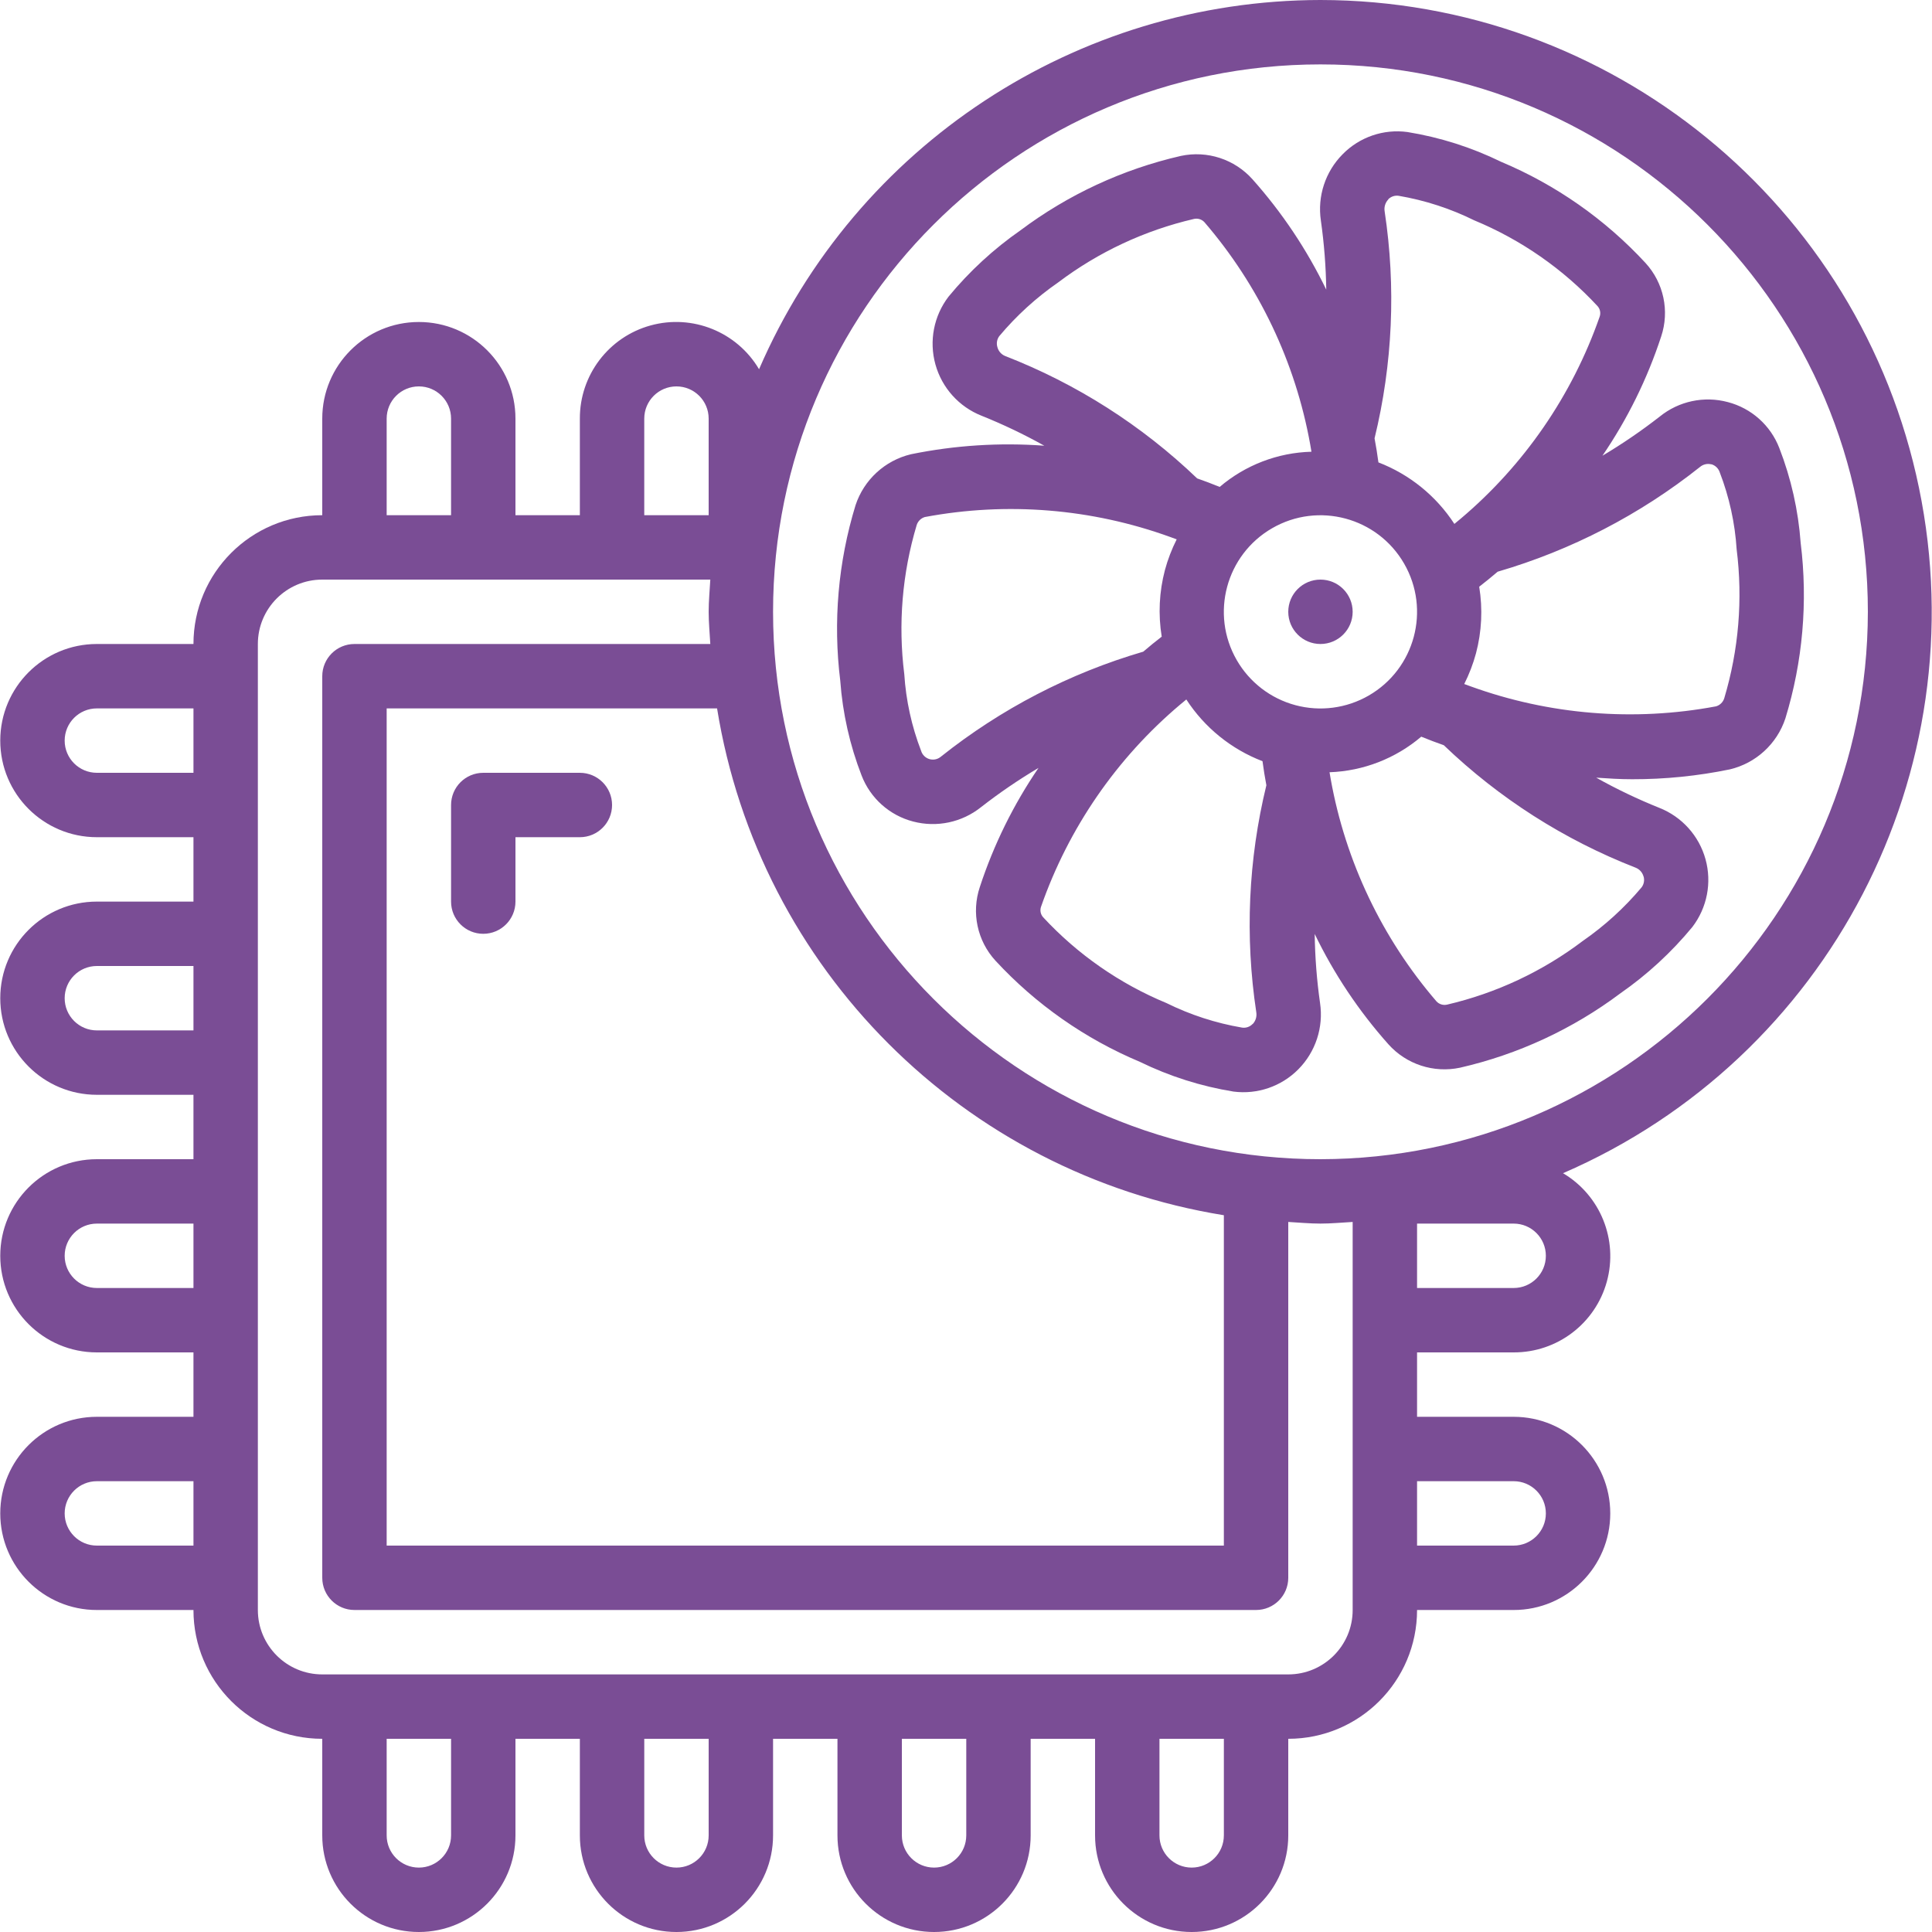
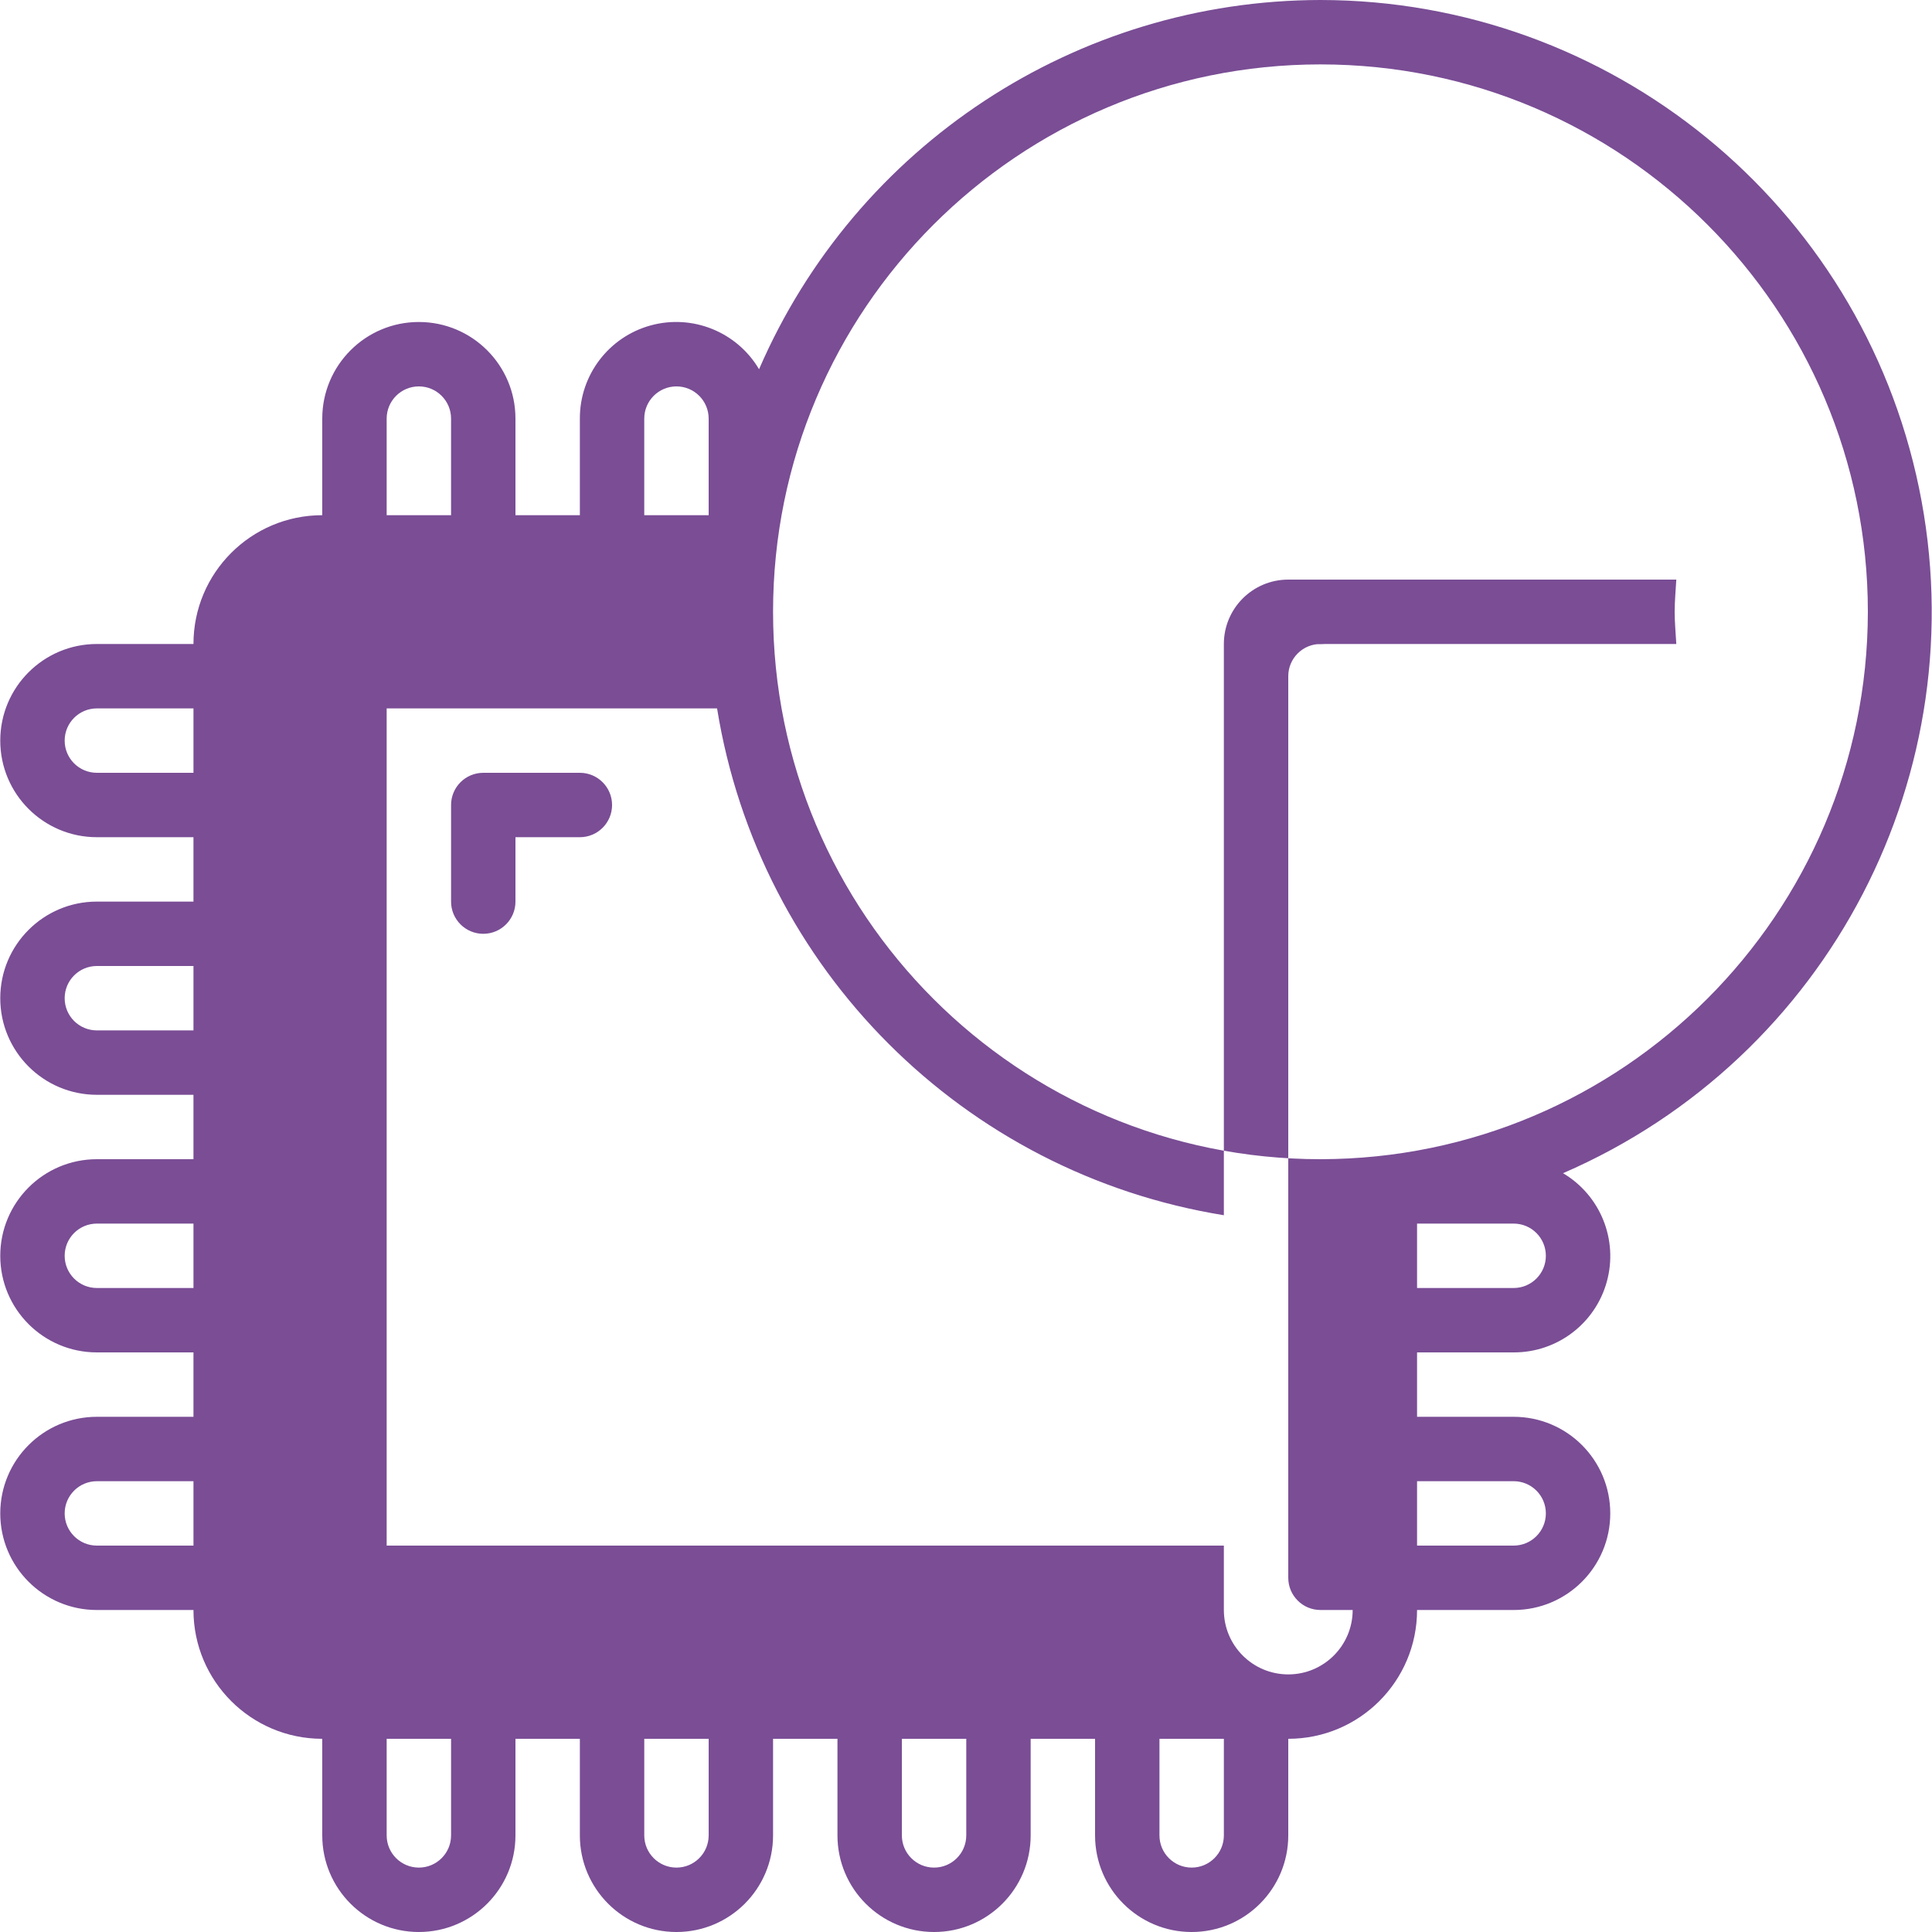
<svg xmlns="http://www.w3.org/2000/svg" id="Capa_1" height="300" viewBox="0 0 512 512" width="300">
  <g width="100%" height="100%" transform="matrix(1,0,0,1,0,0)">
    <g>
      <g id="Page-1_77_">
        <g id="_x30_78---CPU-Fan">
          <path id="Shape_449_" d="m128.07 247.467c4.713 0 8.533-3.821 8.533-8.533v-17.067h17.067c4.713 0 8.533-3.821 8.533-8.533s-3.821-8.533-8.533-8.533h-25.6c-4.713 0-8.533 3.82-8.533 8.533v25.6c-.001 4.712 3.82 8.533 8.533 8.533z" fill="#7a4d95" fill-opacity="1" data-original-color="#000000ff" stroke="none" stroke-opacity="1" />
-           <path id="Shape_448_" d="m349.936 0c-64.654.078-123.098 38.516-148.779 97.852-5.865-9.911-17.641-14.666-28.743-11.608-11.103 3.058-18.782 13.173-18.745 24.689v25.6h-17.067v-25.6c0-14.138-11.462-25.6-25.6-25.6s-25.6 11.462-25.6 25.6v25.6c-18.851 0-34.133 15.282-34.133 34.133h-25.6c-14.138 0-25.6 11.462-25.6 25.6s11.462 25.6 25.6 25.6h25.6v17.067h-25.6c-14.138 0-25.6 11.462-25.6 25.6s11.462 25.6 25.6 25.6h25.6v17.067h-25.6c-14.138 0-25.6 11.462-25.6 25.6s11.462 25.6 25.6 25.6h25.6v17.067h-25.6c-14.138 0-25.6 11.462-25.6 25.6s11.462 25.6 25.6 25.6h25.6c0 18.851 15.282 34.133 34.133 34.133v25.6c0 14.138 11.462 25.6 25.6 25.6s25.6-11.461 25.6-25.6v-25.6h17.067v25.6c0 14.138 11.462 25.6 25.6 25.6s25.6-11.461 25.6-25.6v-25.6h17.067v25.6c0 14.138 11.462 25.6 25.6 25.6s25.6-11.461 25.6-25.6v-25.6h17.067v25.6c0 14.138 11.462 25.6 25.6 25.6s25.6-11.461 25.6-25.6v-25.6c18.851 0 34.133-15.282 34.133-34.133h25.6c14.138 0 25.6-11.462 25.6-25.6s-11.462-25.6-25.6-25.6h-25.6v-17.067h25.6c11.516.037 21.631-7.642 24.689-18.745s-1.697-22.878-11.608-28.743c70.504-30.536 109.895-106.365 94.339-181.606s-81.787-129.232-158.62-129.306zm-25.6 322.048v87.552h-221.866v-221.867h87.561c11.146 69.036 65.27 123.164 134.305 134.315zm-153.6-211.115c0-4.713 3.821-8.533 8.533-8.533s8.533 3.821 8.533 8.533v25.6h-17.067v-25.6zm-68.266 0c0-4.713 3.821-8.533 8.533-8.533 4.713 0 8.533 3.821 8.533 8.533v25.6h-17.066zm-76.8 93.867c-4.713 0-8.533-3.821-8.533-8.533s3.821-8.533 8.533-8.533h25.6v17.066zm0 68.267c-4.713 0-8.533-3.82-8.533-8.533s3.82-8.534 8.533-8.534h25.6v17.067zm0 68.266c-4.713 0-8.533-3.82-8.533-8.533s3.821-8.533 8.533-8.533h25.6v17.067h-25.6zm0 68.267c-4.713 0-8.533-3.821-8.533-8.533s3.821-8.533 8.533-8.533h25.6v17.066zm93.866 76.8c0 4.713-3.821 8.533-8.533 8.533-4.713 0-8.533-3.82-8.533-8.533v-25.6h17.067v25.6zm68.267 0c0 4.713-3.821 8.533-8.533 8.533s-8.533-3.82-8.533-8.533v-25.6h17.067v25.6zm68.267 0c0 4.713-3.821 8.533-8.533 8.533-4.713 0-8.533-3.82-8.533-8.533v-25.6h17.067v25.6zm68.266 0c0 4.713-3.821 8.533-8.533 8.533-4.713 0-8.533-3.82-8.533-8.533v-25.6h17.067v25.6zm34.134-59.733c0 9.426-7.641 17.067-17.067 17.067h-256c-9.426 0-17.067-7.641-17.067-17.067v-256c0-9.426 7.641-17.067 17.067-17.067h102.835c-.154 2.842-.435 5.649-.435 8.533s.282 5.692.435 8.533h-94.302c-4.713 0-8.533 3.821-8.533 8.533v238.933c0 4.713 3.821 8.533 8.533 8.533h238.934c4.713 0 8.533-3.82 8.533-8.533v-94.302c2.842.154 5.649.435 8.533.435s5.692-.282 8.533-.435v102.837zm42.666-34.134c4.713 0 8.533 3.82 8.533 8.533s-3.821 8.533-8.533 8.533h-25.6v-17.067h25.6zm0-51.2h-25.6v-17.067h25.6c4.713 0 8.533 3.82 8.533 8.533s-3.82 8.534-8.533 8.534zm-51.2-34.133c-80.118 0-145.067-64.949-145.067-145.067s64.949-145.066 145.067-145.066 145.067 64.949 145.067 145.067c-.089 80.08-64.986 144.977-145.067 145.066z" fill="#7a4d95" fill-opacity="1" data-original-color="#000000ff" stroke="none" stroke-opacity="1" />
-           <path id="Shape_447_" d="m424.663 120.772c6.647-9.739 11.884-20.368 15.556-31.573 2.275-6.779.683-14.259-4.156-19.524-10.69-11.563-23.735-20.699-38.255-26.795-7.845-3.836-16.212-6.495-24.832-7.893-6.329-.854-12.69 1.328-17.161 5.888-4.591 4.623-6.729 11.143-5.769 17.587.86 6.062 1.336 12.173 1.425 18.295-5.13-10.602-11.707-20.441-19.541-29.235-4.757-5.326-12.003-7.694-18.987-6.204-15.388 3.525-29.866 10.241-42.496 19.712-7.129 4.962-13.546 10.877-19.072 17.579-3.913 5.113-5.2 11.765-3.478 17.968 1.722 6.204 6.254 11.24 12.242 13.605 5.702 2.289 11.251 4.939 16.614 7.936-11.827-.872-23.717-.111-35.337 2.261-6.904 1.651-12.461 6.759-14.686 13.5-4.61 15.047-5.991 30.898-4.053 46.515.626 8.612 2.533 17.082 5.658 25.131 2.323 6.024 7.405 10.56 13.653 12.186 6.271 1.649 12.953.231 18.014-3.823 4.849-3.777 9.93-7.246 15.215-10.385-6.647 9.739-11.884 20.368-15.556 31.573-2.275 6.779-.683 14.259 4.156 19.524 10.69 11.563 23.735 20.699 38.255 26.795 7.843 3.831 16.207 6.487 24.823 7.885 6.325.816 12.669-1.361 17.161-5.888 4.591-4.623 6.729-11.143 5.769-17.587-.862-6.062-1.335-12.173-1.417-18.295 5.124 10.603 11.698 20.443 19.533 29.235 4.76 5.321 12.003 7.688 18.987 6.204 15.388-3.525 29.866-10.241 42.496-19.712 7.129-4.962 13.546-10.877 19.072-17.579 3.913-5.113 5.2-11.765 3.478-17.968-1.722-6.204-6.254-11.24-12.242-13.605-5.741-2.303-11.328-4.974-16.725-7.996 3.183.222 6.357.418 9.515.418 8.711.018 17.401-.86 25.933-2.62 6.902-1.649 12.459-6.754 14.686-13.491 4.611-15.05 5.993-30.903 4.053-46.524-.626-8.612-2.533-17.082-5.658-25.131-2.323-6.024-7.405-10.56-13.653-12.186-6.271-1.676-12.965-.256-18.014 3.823-4.846 3.781-9.925 7.252-15.206 10.394zm-96.913 54.161c-7.057-12.247-2.852-27.896 9.393-34.957s27.895-2.862 34.961 9.38 2.873 27.894-9.367 34.964c-5.883 3.399-12.876 4.319-19.439 2.558-6.563-1.76-12.156-6.058-15.548-11.945zm40.106-122.078c.724-.759 1.771-1.118 2.807-.964 6.956 1.186 13.702 3.376 20.028 6.502 12.402 5.135 23.548 12.889 32.674 22.733.684.757.9 1.827.563 2.79-7.277 20.848-20.02 39.359-36.898 53.598-.555.478-1.067.853-1.604 1.331-4.825-7.42-11.87-13.127-20.13-16.307-.29-2.202-.64-4.326-1.024-6.374 4.801-19.691 5.708-40.13 2.671-60.169-.186-1.141.174-2.304.973-3.14zm-103.543 39.109c-.294-.987-.107-2.055.503-2.884 4.542-5.416 9.788-10.2 15.599-14.225 10.681-8.067 22.938-13.8 35.977-16.828 1.016-.24 2.082.086 2.79.853 14.435 16.771 24.114 37.102 28.032 58.88.128.631.222 1.314.333 1.954-8.935.236-17.519 3.528-24.32 9.327-2.082-.853-4.07-1.596-5.973-2.261-14.658-14.049-31.944-25.069-50.867-32.427-1.034-.419-1.804-1.307-2.074-2.389zm-14.976 108.569c-.84.707-1.978.946-3.031.635s-1.879-1.129-2.2-2.179c-2.512-6.515-4.017-13.375-4.463-20.343-1.667-13.246-.548-26.695 3.285-39.484.32-1.031 1.133-1.834 2.167-2.142 21.761-4.08 44.217-2.253 65.033 5.291.546.179 1.152.418 1.707.623-1.312 2.598-2.355 5.323-3.115 8.132-1.523 5.76-1.814 11.776-.853 17.655-1.596 1.229-3.234 2.56-4.89 3.977-19.516 5.71-37.735 15.164-53.64 27.835zm82.62 70.827c-.721.762-1.77 1.123-2.807.964-6.956-1.186-13.702-3.376-20.028-6.502-12.402-5.135-23.548-12.889-32.674-22.733-.684-.757-.9-1.827-.563-2.79 7.277-20.848 20.02-39.359 36.898-53.598.555-.478 1.067-.853 1.604-1.331 4.833 7.449 11.901 13.175 20.19 16.358.29 2.202.64 4.326 1.024 6.374-4.801 19.691-5.708 40.13-2.671 60.169.186 1.141-.174 2.304-.973 3.14zm103.603-39.108c.294.987.107 2.055-.504 2.884-4.542 5.416-9.788 10.2-15.599 14.225-10.677 8.085-22.934 13.835-35.977 16.879-1.016.229-2.077-.096-2.79-.853-14.435-16.771-24.114-37.102-28.032-58.88-.119-.597-.205-1.246-.316-1.852 8.931-.318 17.494-3.64 24.303-9.429 2.082.853 4.07 1.596 5.973 2.261 14.654 14.065 31.94 25.099 50.867 32.469 1.023.411 1.792 1.281 2.074 2.347v-.051zm17.962-109.227c1.068.309 1.911 1.132 2.244 2.193 2.513 6.518 4.017 13.381 4.463 20.352 1.666 13.244.547 26.689-3.285 39.475-.32 1.031-1.133 1.834-2.167 2.142-21.761 4.08-44.217 2.253-65.033-5.291-.546-.179-1.152-.418-1.707-.623 1.312-2.598 2.355-5.323 3.115-8.132 1.523-5.76 1.814-11.776.853-17.655 1.596-1.229 3.234-2.56 4.89-3.977 19.512-5.693 37.731-15.126 53.641-27.776.829-.693 1.941-.944 2.987-.674v-.034z" fill="#7a4d95" fill-opacity="1" data-original-color="#000000ff" stroke="none" stroke-opacity="1" />
+           <path id="Shape_448_" d="m349.936 0c-64.654.078-123.098 38.516-148.779 97.852-5.865-9.911-17.641-14.666-28.743-11.608-11.103 3.058-18.782 13.173-18.745 24.689v25.6h-17.067v-25.6c0-14.138-11.462-25.6-25.6-25.6s-25.6 11.462-25.6 25.6v25.6c-18.851 0-34.133 15.282-34.133 34.133h-25.6c-14.138 0-25.6 11.462-25.6 25.6s11.462 25.6 25.6 25.6h25.6v17.067h-25.6c-14.138 0-25.6 11.462-25.6 25.6s11.462 25.6 25.6 25.6h25.6v17.067h-25.6c-14.138 0-25.6 11.462-25.6 25.6s11.462 25.6 25.6 25.6h25.6v17.067h-25.6c-14.138 0-25.6 11.462-25.6 25.6s11.462 25.6 25.6 25.6h25.6c0 18.851 15.282 34.133 34.133 34.133v25.6c0 14.138 11.462 25.6 25.6 25.6s25.6-11.461 25.6-25.6v-25.6h17.067v25.6c0 14.138 11.462 25.6 25.6 25.6s25.6-11.461 25.6-25.6v-25.6h17.067v25.6c0 14.138 11.462 25.6 25.6 25.6s25.6-11.461 25.6-25.6v-25.6h17.067v25.6c0 14.138 11.462 25.6 25.6 25.6s25.6-11.461 25.6-25.6v-25.6c18.851 0 34.133-15.282 34.133-34.133h25.6c14.138 0 25.6-11.462 25.6-25.6s-11.462-25.6-25.6-25.6h-25.6v-17.067h25.6c11.516.037 21.631-7.642 24.689-18.745s-1.697-22.878-11.608-28.743c70.504-30.536 109.895-106.365 94.339-181.606s-81.787-129.232-158.62-129.306zm-25.6 322.048v87.552h-221.866v-221.867h87.561c11.146 69.036 65.27 123.164 134.305 134.315zm-153.6-211.115c0-4.713 3.821-8.533 8.533-8.533s8.533 3.821 8.533 8.533v25.6h-17.067v-25.6zm-68.266 0c0-4.713 3.821-8.533 8.533-8.533 4.713 0 8.533 3.821 8.533 8.533v25.6h-17.066zm-76.8 93.867c-4.713 0-8.533-3.821-8.533-8.533s3.821-8.533 8.533-8.533h25.6v17.066zm0 68.267c-4.713 0-8.533-3.82-8.533-8.533s3.82-8.534 8.533-8.534h25.6v17.067zm0 68.266c-4.713 0-8.533-3.82-8.533-8.533s3.821-8.533 8.533-8.533h25.6v17.067h-25.6zm0 68.267c-4.713 0-8.533-3.821-8.533-8.533s3.821-8.533 8.533-8.533h25.6v17.066zm93.866 76.8c0 4.713-3.821 8.533-8.533 8.533-4.713 0-8.533-3.82-8.533-8.533v-25.6h17.067v25.6zm68.267 0c0 4.713-3.821 8.533-8.533 8.533s-8.533-3.82-8.533-8.533v-25.6h17.067v25.6zm68.267 0c0 4.713-3.821 8.533-8.533 8.533-4.713 0-8.533-3.82-8.533-8.533v-25.6h17.067v25.6zm68.266 0c0 4.713-3.821 8.533-8.533 8.533-4.713 0-8.533-3.82-8.533-8.533v-25.6h17.067v25.6zm34.134-59.733c0 9.426-7.641 17.067-17.067 17.067c-9.426 0-17.067-7.641-17.067-17.067v-256c0-9.426 7.641-17.067 17.067-17.067h102.835c-.154 2.842-.435 5.649-.435 8.533s.282 5.692.435 8.533h-94.302c-4.713 0-8.533 3.821-8.533 8.533v238.933c0 4.713 3.821 8.533 8.533 8.533h238.934c4.713 0 8.533-3.82 8.533-8.533v-94.302c2.842.154 5.649.435 8.533.435s5.692-.282 8.533-.435v102.837zm42.666-34.134c4.713 0 8.533 3.82 8.533 8.533s-3.821 8.533-8.533 8.533h-25.6v-17.067h25.6zm0-51.2h-25.6v-17.067h25.6c4.713 0 8.533 3.82 8.533 8.533s-3.82 8.534-8.533 8.534zm-51.2-34.133c-80.118 0-145.067-64.949-145.067-145.067s64.949-145.066 145.067-145.066 145.067 64.949 145.067 145.067c-.089 80.08-64.986 144.977-145.067 145.066z" fill="#7a4d95" fill-opacity="1" data-original-color="#000000ff" stroke="none" stroke-opacity="1" />
          <circle id="Oval_106_" cx="349.936" cy="162.133" r="8.533" fill="#7a4d95" fill-opacity="1" data-original-color="#000000ff" stroke="none" stroke-opacity="1" />
        </g>
      </g>
    </g>
  </g>
</svg>